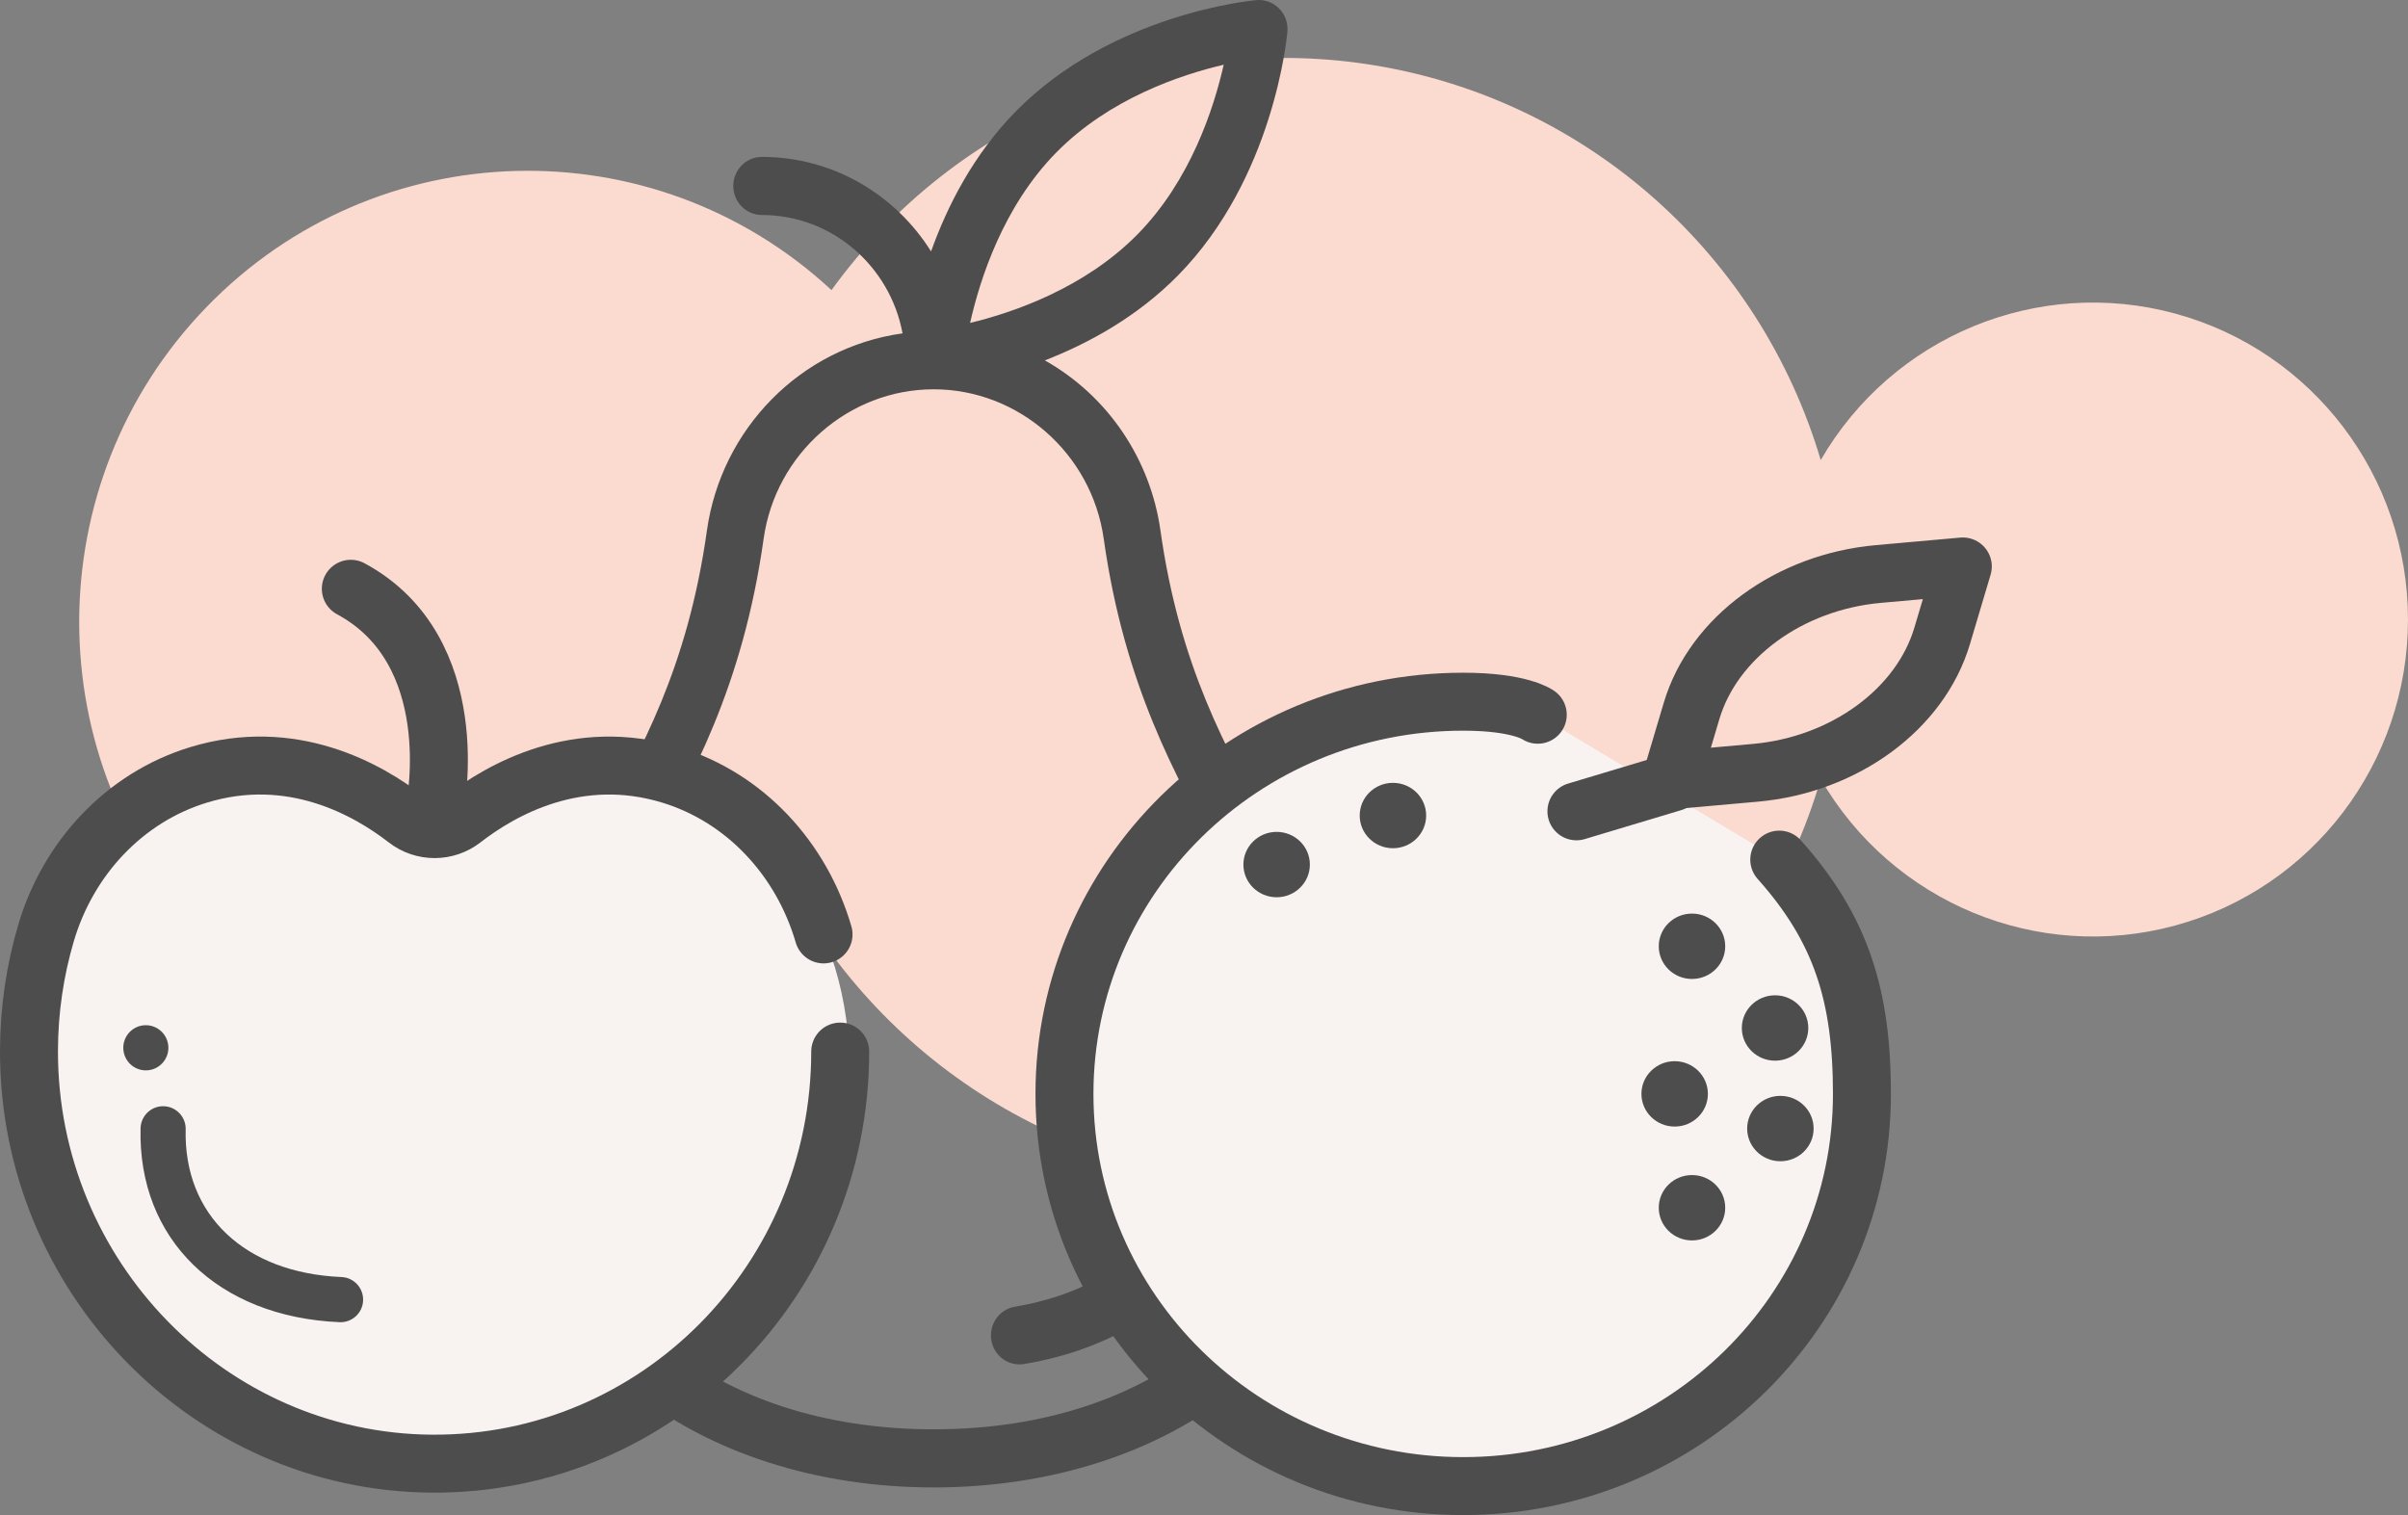
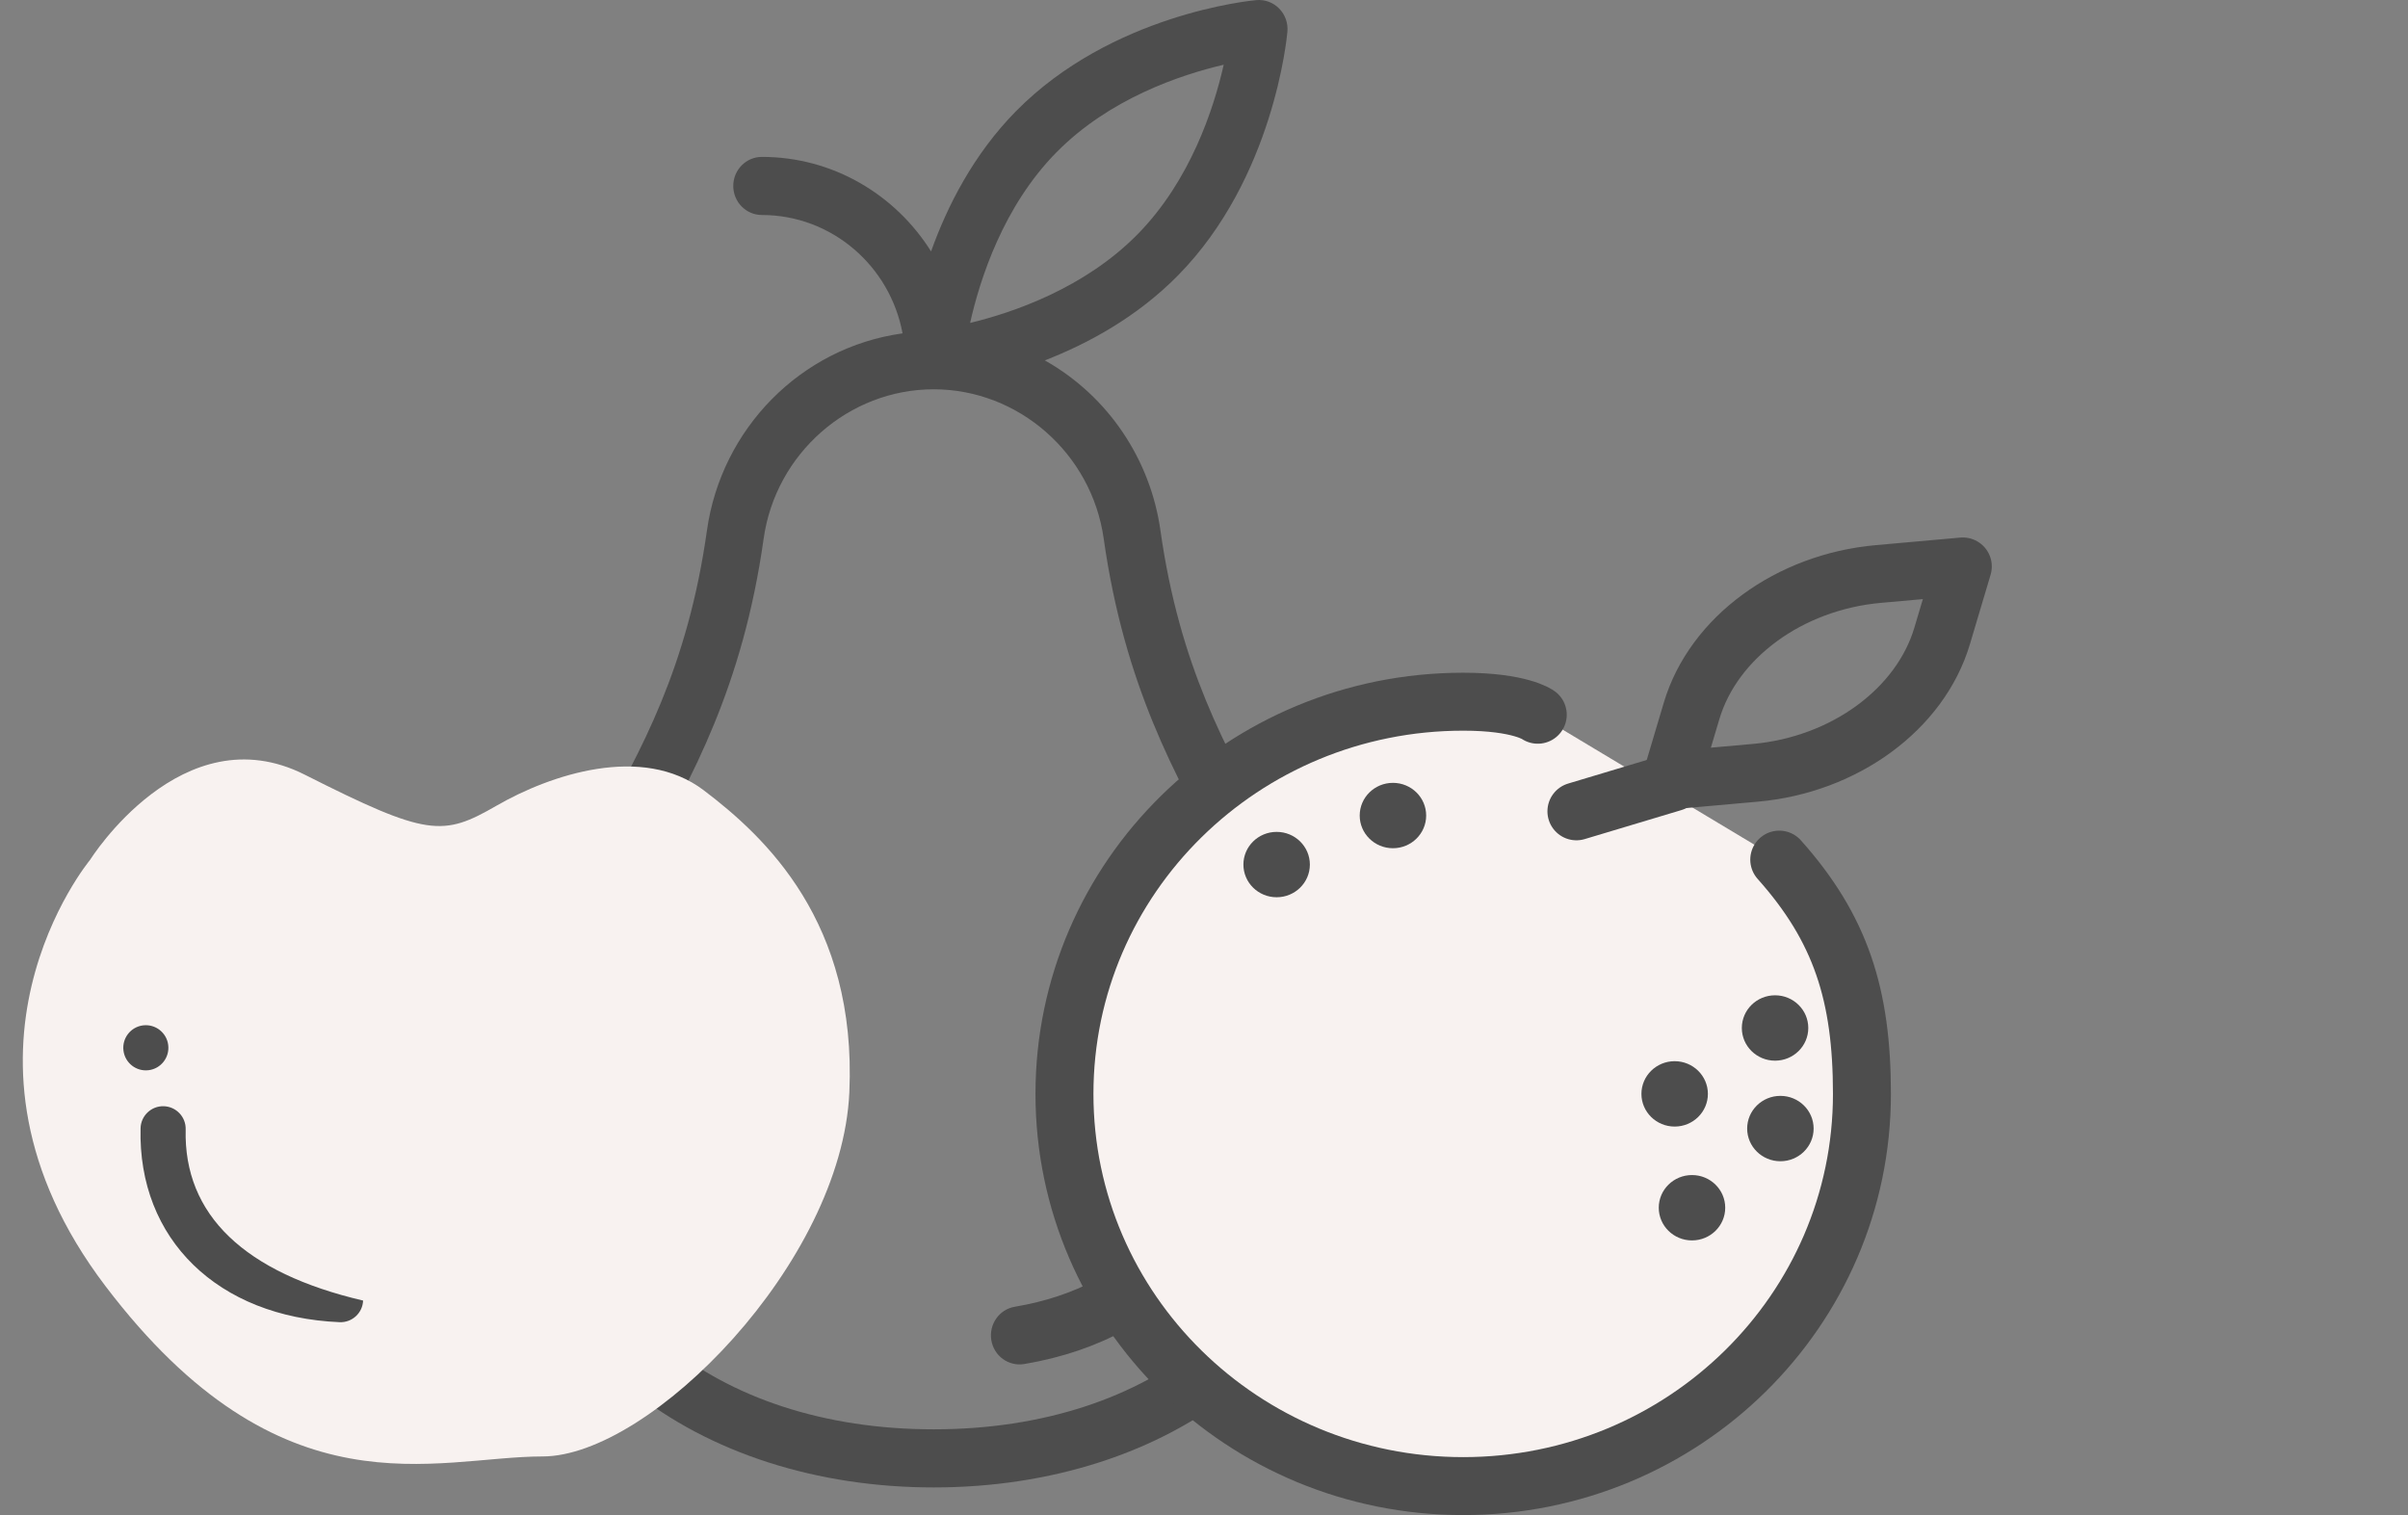
<svg xmlns="http://www.w3.org/2000/svg" xmlns:xlink="http://www.w3.org/1999/xlink" version="1.1" height="78.431" width="124.646">
  <rect width="100%" height="100%" fill="#808080" stroke="none" />
  <defs>
    <path id="path-5" opacity="1" fill-rule="evenodd" d="M92.1 44.5C95.285 48.072 96.38 51.503 96.38 56.628C96.38 67.841 87.139 76.931 75.74 76.931C64.34 76.931 55.1 67.841 55.1 56.628C55.1 45.415 64.34 36.325 75.74 36.325C78.694 36.325 79.6 37 79.6 37" />
  </defs>
  <g opacity="1">
    <g opacity="1">
      <g transform="translate(64.373, 32.125) rotate(90) translate(-64.373, -32.125)" opacity="1">
-         <path fill="rgb(251,218,207)" fill-opacity="1" opacity="1" fill-rule="evenodd" d="M81.629 53.456C90.2 62.704 89.805 77.054 80.737 85.822C71.669 94.591 57.226 94.591 48.158 85.822C39.091 77.054 38.695 62.704 47.266 53.456C38.295 46.978 33.798 36.002 35.665 25.138C37.531 14.274 45.437 5.403 56.063 2.251C49.656 -1.457 46.546 -8.976 48.479 -16.091C50.411 -23.206 56.905 -28.148 64.32 -28.148C71.735 -28.148 78.229 -23.206 80.161 -16.091C82.093 -8.976 78.984 -1.457 72.577 2.251C83.211 5.363 91.15 14.199 93.061 25.052C94.971 35.905 90.523 46.895 81.629 53.456Z" />
-       </g>
+         </g>
    </g>
    <g opacity="1">
      <g opacity="1">
        <ellipse fill="rgb(77,77,77)" fill-opacity="1" opacity="1" rx="1.482" ry="1.504" cx="61.67" cy="50.531" />
      </g>
      <g opacity="1">
        <path fill="rgb(77,77,77)" fill-opacity="1" opacity="1" fill-rule="evenodd" d="M65.775 42.924C63.455 38.767 61.057 34.469 60.068 27.458C59.556 23.825 57.399 20.523 54.083 18.656C56.309 17.792 58.846 16.42 60.971 14.264C65.926 9.237 66.614 1.944 66.641 1.635C66.679 1.192 66.522 0.755 66.212 0.44C65.901 0.125 65.471 -0.034 65.032 0.006C64.73 0.033 57.54 0.73 52.588 5.759C50.387 7.993 49.028 10.684 48.195 13.015C46.352 10.076 43.118 8.122 39.438 8.122C38.62 8.122 37.956 8.796 37.956 9.626C37.956 10.456 38.62 11.13 39.438 11.13C43.056 11.13 46.075 13.774 46.719 17.257C41.432 17.992 37.334 22.21 36.594 27.459C35.592 34.57 33.188 38.854 30.863 42.997C28.415 47.365 26.1 51.491 26.1 58.051C26.1 69.894 36.278 77 48.332 77C60.441 77 70.564 69.85 70.564 58.051C70.563 51.506 68.237 47.338 65.775 42.924ZM50.216 16.717C52.448 16.178 56.134 14.919 58.876 12.138C61.618 9.355 62.832 5.613 63.343 3.351C61.116 3.871 57.428 5.102 54.685 7.886C51.941 10.669 50.727 14.437 50.216 16.717ZM29.064 58.051C29.064 67.438 36.988 73.992 48.332 73.992C59.676 73.992 67.599 67.436 67.597 58.051C67.597 52.298 65.557 48.641 63.194 44.407C60.854 40.212 58.2 35.458 57.132 27.886C56.511 23.477 52.728 20.153 48.33 20.153C43.933 20.153 40.149 23.475 39.529 27.884C38.448 35.562 35.786 40.302 33.44 44.485C31.092 48.671 29.064 52.288 29.064 58.051Z" />
      </g>
      <g opacity="1">
        <path fill="rgb(77,77,77)" fill-opacity="1" opacity="1" fill-rule="evenodd" d="M53.019 70.612C52.209 70.748 51.447 70.194 51.314 69.375C51.18 68.556 51.725 67.781 52.533 67.646C58.816 66.588 62.342 62.26 61.516 56.618C61.396 55.797 61.956 55.032 62.765 54.91C63.574 54.788 64.329 55.356 64.449 56.177C65.52 63.482 60.926 69.283 53.019 70.612Z" />
      </g>
    </g>
    <g opacity="1">
      <g opacity="1">
        <use xlink:href="#path-5" fill="rgb(248,242,240)" fill-opacity="1" />
        <use xlink:href="#path-5" fill-opacity="0" stroke="rgb(77,77,77)" stroke-opacity="1" stroke-width="3" stroke-linecap="round" stroke-linejoin="round" />
      </g>
      <g opacity="1">
-         <ellipse fill="rgb(77,77,77)" fill-opacity="1" opacity="1" rx="1.72" ry="1.692" cx="87.583" cy="48.986" />
-       </g>
+         </g>
      <g opacity="1">
        <ellipse fill="rgb(77,77,77)" fill-opacity="1" opacity="1" rx="1.72" ry="1.692" cx="92.159" cy="58.422" />
      </g>
      <g opacity="1">
        <ellipse fill="rgb(77,77,77)" fill-opacity="1" opacity="1" rx="1.72" ry="1.692" cx="91.883" cy="53.216" />
      </g>
      <g opacity="1">
        <ellipse fill="rgb(77,77,77)" fill-opacity="1" opacity="1" rx="1.72" ry="1.692" cx="86.686" cy="56.627" />
      </g>
      <g opacity="1">
        <ellipse fill="rgb(77,77,77)" fill-opacity="1" opacity="1" rx="1.72" ry="1.692" cx="87.583" cy="62.521" />
      </g>
      <g opacity="1">
        <ellipse fill="rgb(77,77,77)" fill-opacity="1" opacity="1" rx="1.72" ry="1.692" cx="72.103" cy="42.218" />
      </g>
      <g opacity="1">
        <ellipse fill="rgb(77,77,77)" fill-opacity="1" opacity="1" rx="1.72" ry="1.692" cx="66.083" cy="44.756" />
      </g>
      <g transform="translate(94.047, 34.86) rotate(351) translate(-94.047, -34.86)" opacity="1">
        <path fill-opacity="0" stroke="rgb(77,77,77)" stroke-opacity="1" stroke-width="3" stroke-linecap="round" stroke-linejoin="round" opacity="1" fill-rule="evenodd" d="M100.755 33.959C99.044 37.533 94.717 39.76 90.095 39.444L85.719 39.146L87.339 35.761C89.05 32.187 93.376 29.96 97.999 30.276L102.375 30.574L100.755 33.959Z" />
      </g>
      <g opacity="1">
        <path fill-opacity="0" stroke="rgb(77,77,77)" stroke-opacity="1" stroke-width="3" stroke-linecap="round" stroke-linejoin="round" opacity="1" fill-rule="evenodd" d="M81.6 42L86.6 40.5" />
      </g>
    </g>
    <g opacity="1">
      <g opacity="1">
        <path fill="rgb(248,242,240)" fill-opacity="1" opacity="1" fill-rule="evenodd" d="M4.661 44.516C4.661 44.516 9.425 36.896 15.777 40.104C22.129 43.313 22.923 43.313 25.703 41.708C28.482 40.104 33.246 38.5 36.422 40.906C39.598 43.313 44.362 47.724 43.965 56.547C43.568 65.37 33.643 75.396 28.085 75.396C22.526 75.396 14.586 78.604 5.455 66.573C-3.676 54.542 4.661 44.516 4.661 44.516Z" />
      </g>
      <g transform="translate(7.549, 54.241) scale(-1, 1) translate(-7.549, -54.241) translate(7.549, 54.241) rotate(7) translate(-7.549, -54.241)" opacity="1">
        <ellipse fill="rgb(77,77,77)" fill-opacity="1" opacity="1" rx="1.167" ry="1.169" cx="7.549" cy="54.241" />
      </g>
      <g transform="translate(12.983, 62.862) scale(-1, 1) translate(-12.983, -62.862) translate(12.983, 62.862) rotate(7) translate(-12.983, -62.862)" opacity="1">
-         <path fill="rgb(77,77,77)" fill-opacity="1" opacity="1" fill-rule="evenodd" d="M9.101 68.964C8.463 69.069 7.863 68.638 7.758 68.002C7.653 67.365 8.082 66.763 8.718 66.657C13.667 65.835 16.444 62.471 15.794 58.086C15.699 57.448 16.14 56.853 16.777 56.758C17.415 56.663 18.009 57.105 18.104 57.743C18.947 63.421 15.329 67.931 9.101 68.964Z" />
+         <path fill="rgb(77,77,77)" fill-opacity="1" opacity="1" fill-rule="evenodd" d="M9.101 68.964C8.463 69.069 7.863 68.638 7.758 68.002C13.667 65.835 16.444 62.471 15.794 58.086C15.699 57.448 16.14 56.853 16.777 56.758C17.415 56.663 18.009 57.105 18.104 57.743C18.947 63.421 15.329 67.931 9.101 68.964Z" />
      </g>
      <g opacity="1">
-         <path fill-opacity="0" stroke="rgb(77,77,77)" stroke-opacity="1" stroke-width="3" stroke-linecap="round" stroke-linejoin="round" opacity="1" fill-rule="evenodd" d="M43.492 54.437C43.492 66.272 34.006 75.856 22.339 75.769C10.839 75.684 1.485 66.094 1.5 54.409C1.503 52.287 1.811 50.238 2.381 48.304C3.528 44.417 6.443 41.288 10.267 40.117C15.095 38.638 19.023 40.856 21.035 42.419C21.896 43.088 23.096 43.088 23.957 42.419C25.969 40.856 29.897 38.638 34.726 40.118C38.573 41.296 41.489 44.457 42.63 48.372" />
-       </g>
+         </g>
      <g opacity="1">
-         <path fill-opacity="0" stroke="rgb(77,77,77)" stroke-opacity="1" stroke-width="3" stroke-linecap="round" stroke-linejoin="round" opacity="1" fill-rule="evenodd" d="M22.526 41.708C22.526 41.708 24.114 33.688 18.159 30.479" />
-       </g>
+         </g>
    </g>
  </g>
</svg>